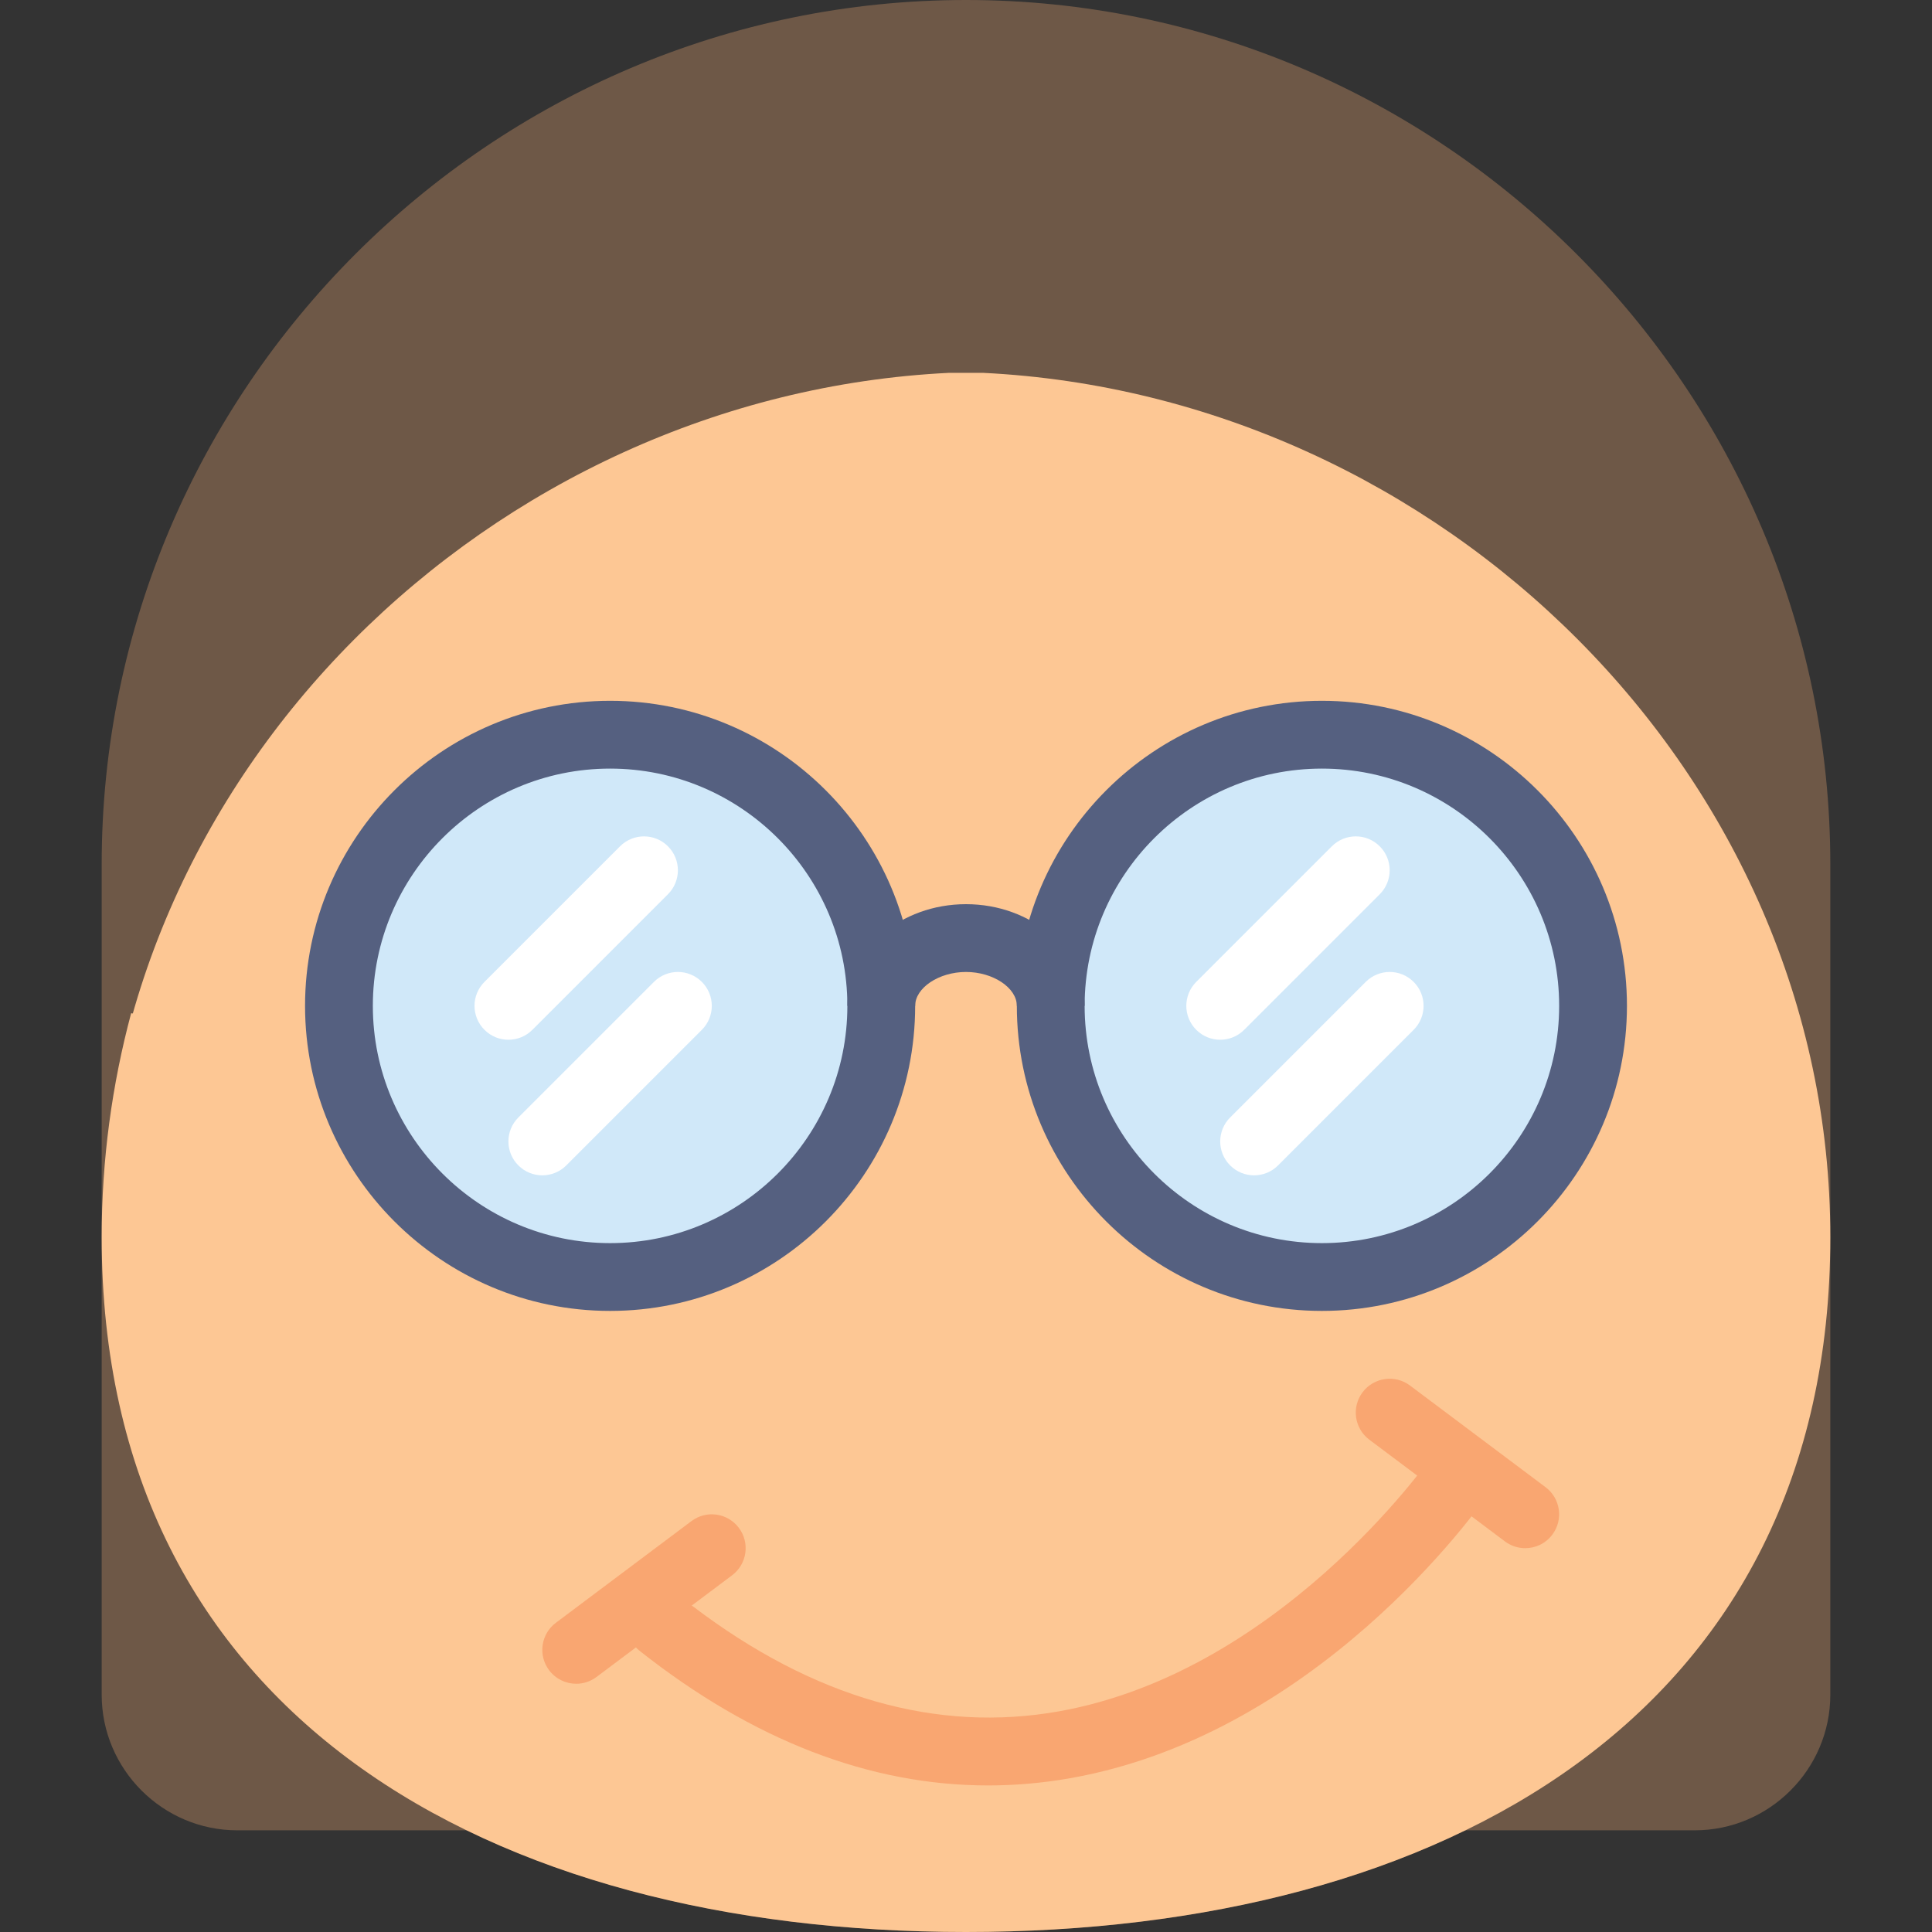
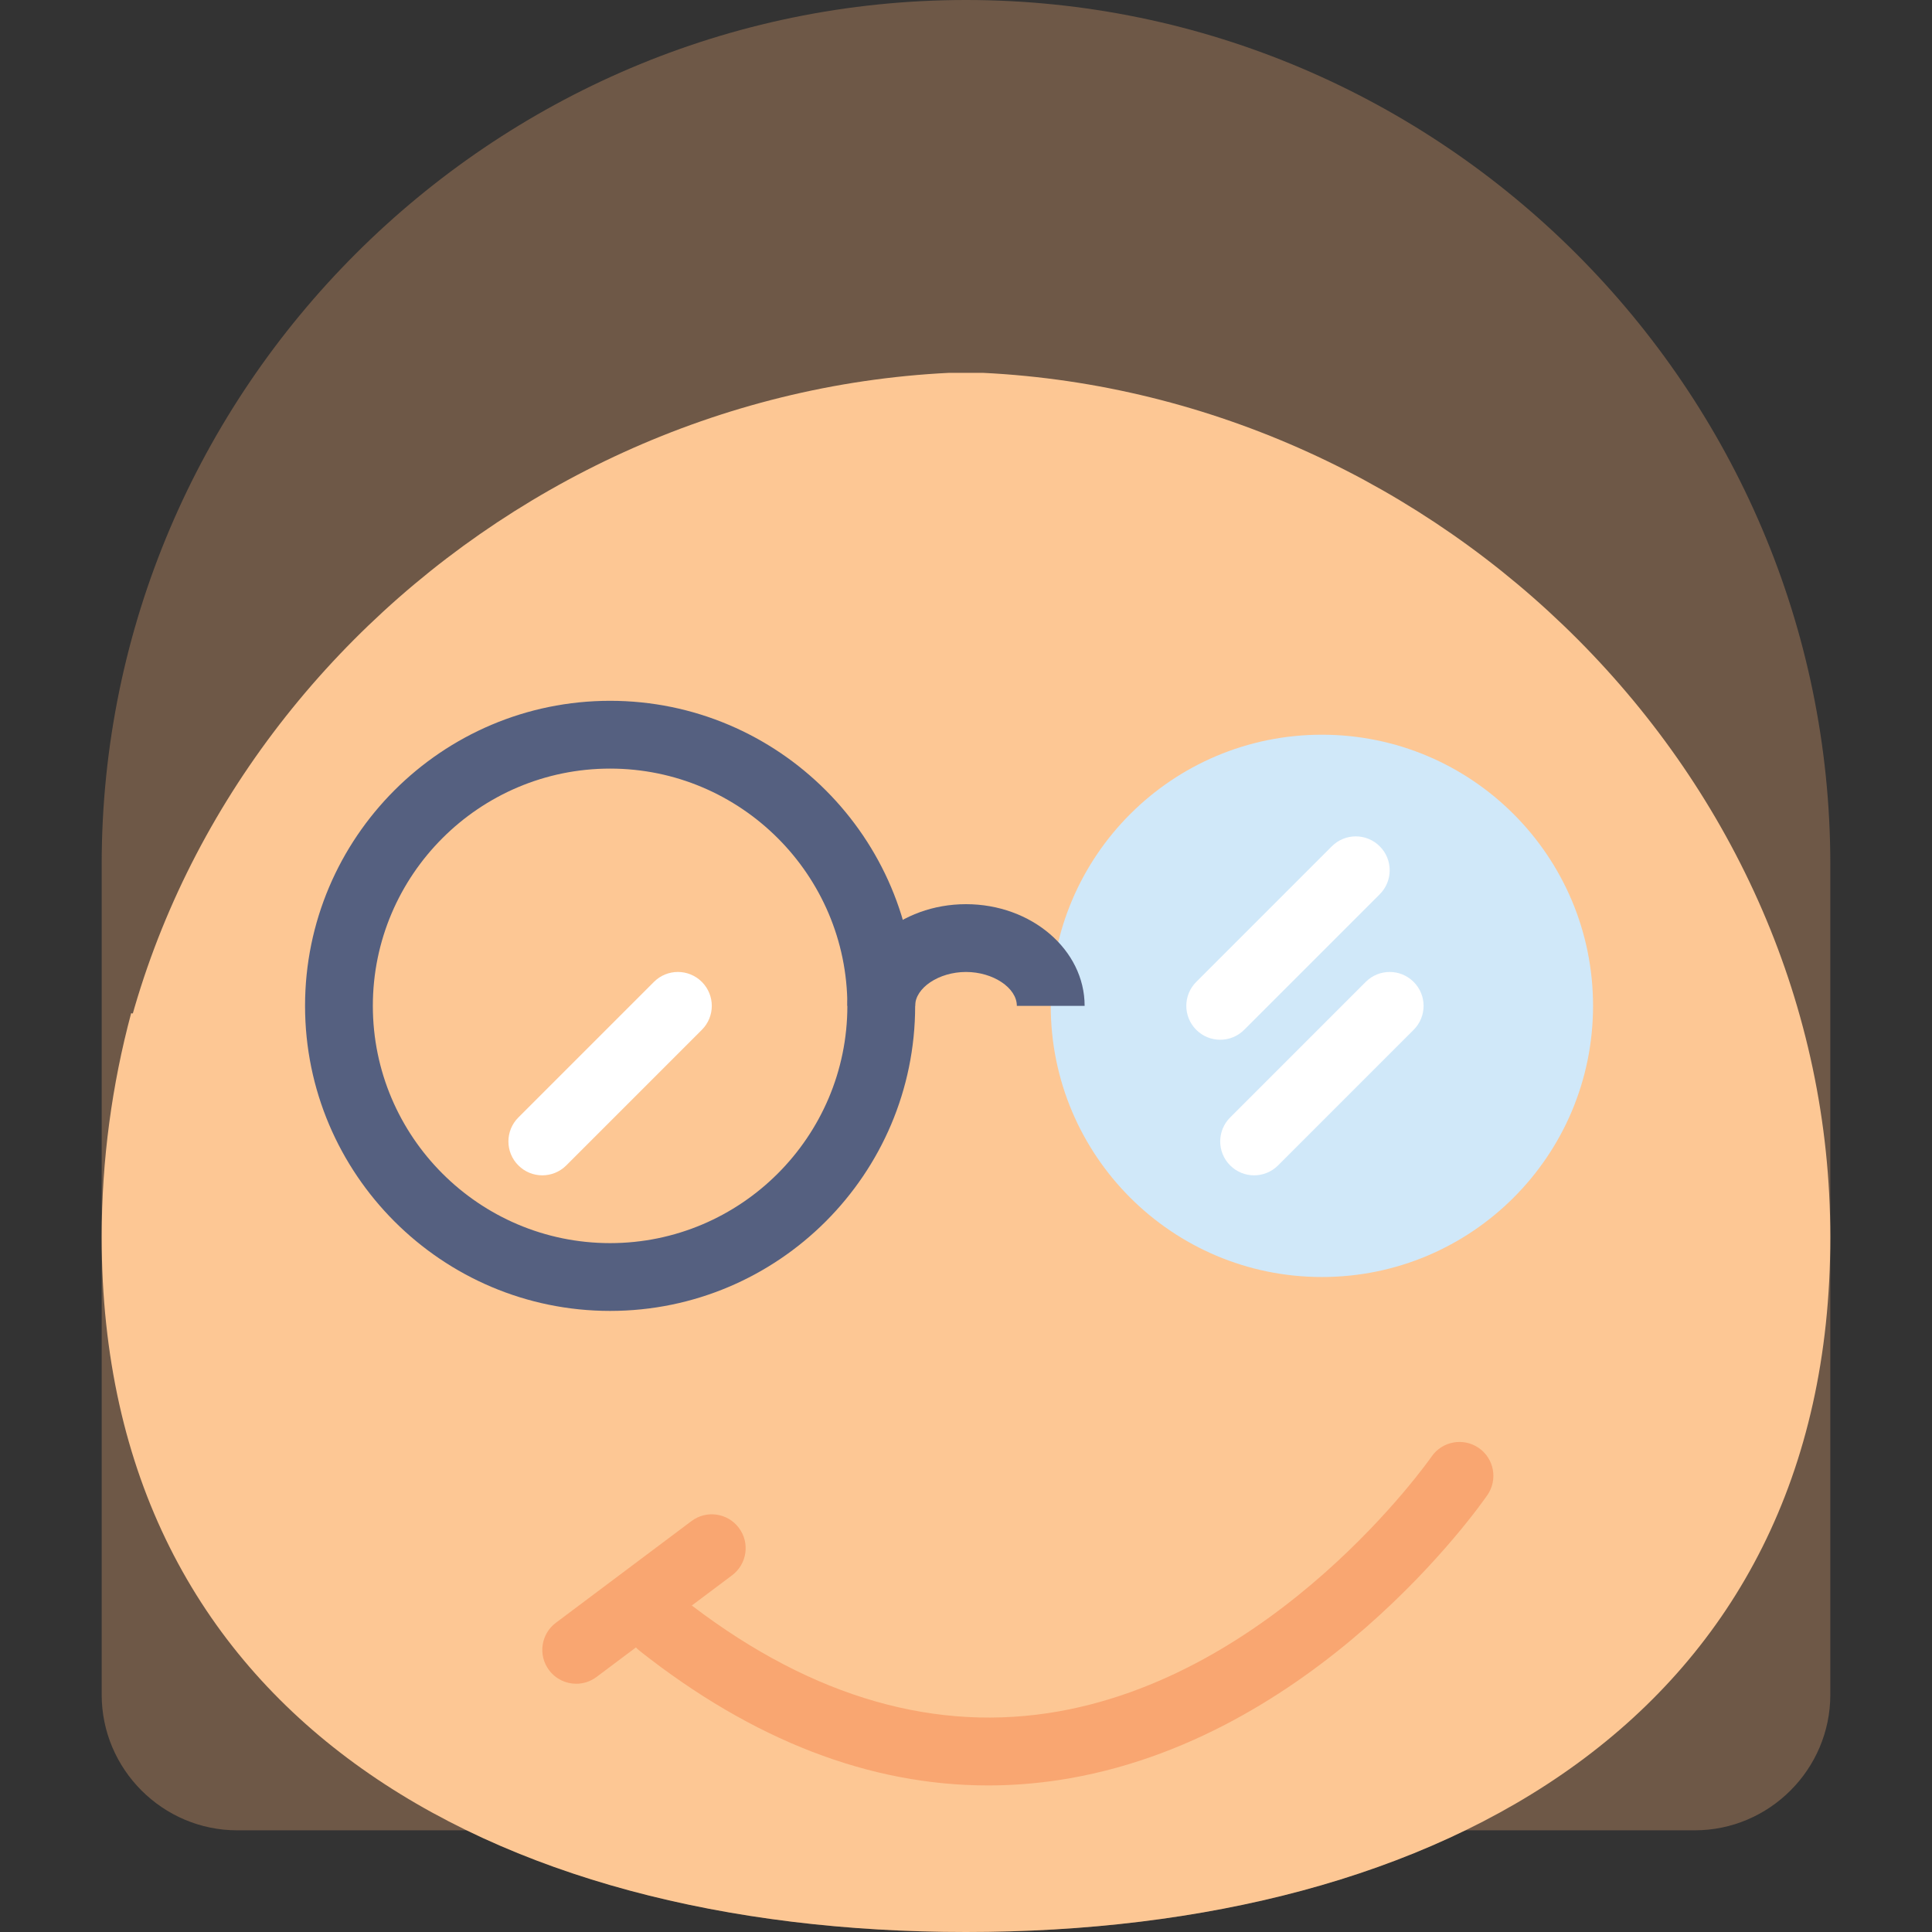
<svg xmlns="http://www.w3.org/2000/svg" version="1.1" id="Capa_1" x="0px" y="0px" viewBox="0 0 57 57" style="enable-background:new 0 0 57 57;" xml:space="preserve">
  <rect x="0" y="0" width="57" height="57" fill="#333333" stroke="none" />
  <g>
    <path style="fill:#6E5847;" d="M28.5,0C14.475,0,3,11.475,3,25.5V50c0,2.2,1.8,4,4,4h6.777c4.16,2.021,9.237,3,14.723,3   s10.563-0.979,14.723-3H50c2.2,0,4-1.8,4-4V25.5C54,11.475,42.525,0,28.5,0z" />
    <path style="fill:#FDC794;" d="M3.869,29.894C3.305,32.001,3,34.215,3,36.5C3,50.583,14.417,57,28.5,57S54,50.583,54,36.5   C54,22.842,42.495,11.661,29,11h-1C14.505,11.661,3,22.842,3,36.5C3,50.583,14.417,57,28.5,57S54,50.583,54,36.5" />
    <path style="fill:#F9A671;" d="M29.149,52.676c-3.485,0-6.934-1.33-10.278-3.971c-0.433-0.343-0.507-0.972-0.165-1.405   c0.343-0.434,0.972-0.506,1.405-0.165c3.554,2.807,7.193,3.951,10.813,3.407c6.728-1.014,11.267-7.503,11.312-7.568   c0.312-0.453,0.935-0.569,1.391-0.256c0.455,0.313,0.569,0.936,0.256,1.391c-0.204,0.296-5.085,7.27-12.66,8.411   C30.53,52.624,29.839,52.676,29.149,52.676z" />
-     <path style="fill:#F9A671;" d="M44.999,45.676c-0.209,0-0.419-0.065-0.599-0.2l-4-3c-0.442-0.331-0.532-0.958-0.2-1.399   c0.331-0.442,0.959-0.53,1.399-0.2l4,3c0.442,0.331,0.532,0.958,0.2,1.399C45.604,45.538,45.304,45.676,44.999,45.676z" />
    <path style="fill:#F9A671;" d="M17.001,49.676c-0.305,0-0.604-0.138-0.801-0.4c-0.332-0.441-0.242-1.068,0.2-1.399l4-3   c0.441-0.331,1.067-0.243,1.399,0.2c0.332,0.441,0.242,1.068-0.2,1.399l-4,3C17.42,49.61,17.21,49.676,17.001,49.676z" />
    <g>
-       <circle style="fill:#D0E8F9;" cx="18" cy="29.676" r="8" />
      <path style="fill:#556080;" d="M18,38.676c-4.963,0-9-4.037-9-9s4.037-9,9-9s9,4.037,9,9S22.963,38.676,18,38.676z M18,22.676    c-3.859,0-7,3.141-7,7s3.141,7,7,7s7-3.141,7-7S21.859,22.676,18,22.676z" />
    </g>
    <g>
      <circle style="fill:#D0E8F9;" cx="39" cy="29.676" r="8" />
-       <path style="fill:#556080;" d="M39,38.676c-4.963,0-9-4.037-9-9s4.037-9,9-9s9,4.037,9,9S43.963,38.676,39,38.676z M39,22.676    c-3.859,0-7,3.141-7,7s3.141,7,7,7s7-3.141,7-7S42.859,22.676,39,22.676z" />
    </g>
-     <path style="fill:#FFFFFF;" d="M15,30.676c-0.256,0-0.512-0.098-0.707-0.293c-0.391-0.391-0.391-1.023,0-1.414l4-4   c0.391-0.391,1.023-0.391,1.414,0s0.391,1.023,0,1.414l-4,4C15.512,30.578,15.256,30.676,15,30.676z" />
    <path style="fill:#FFFFFF;" d="M16,34.676c-0.256,0-0.512-0.098-0.707-0.293c-0.391-0.391-0.391-1.023,0-1.414l4-4   c0.391-0.391,1.023-0.391,1.414,0s0.391,1.023,0,1.414l-4,4C16.512,34.578,16.256,34.676,16,34.676z" />
    <path style="fill:#FFFFFF;" d="M36,30.676c-0.256,0-0.512-0.098-0.707-0.293c-0.391-0.391-0.391-1.023,0-1.414l4-4   c0.391-0.391,1.023-0.391,1.414,0s0.391,1.023,0,1.414l-4,4C36.512,30.578,36.256,30.676,36,30.676z" />
    <path style="fill:#FFFFFF;" d="M37,34.676c-0.256,0-0.512-0.098-0.707-0.293c-0.391-0.391-0.391-1.023,0-1.414l4-4   c0.391-0.391,1.023-0.391,1.414,0s0.391,1.023,0,1.414l-4,4C37.512,34.578,37.256,34.676,37,34.676z" />
    <path style="fill:#556080;" d="M32,29.676h-2c0-0.532-0.701-1-1.5-1s-1.5,0.468-1.5,1h-2c0-1.654,1.57-3,3.5-3S32,28.021,32,29.676   z" />
  </g>
  <g>
</g>
  <g>
</g>
  <g>
</g>
  <g>
</g>
  <g>
</g>
  <g>
</g>
  <g>
</g>
  <g>
</g>
  <g>
</g>
  <g>
</g>
  <g>
</g>
  <g>
</g>
  <g>
</g>
  <g>
</g>
  <g>
</g>
</svg>